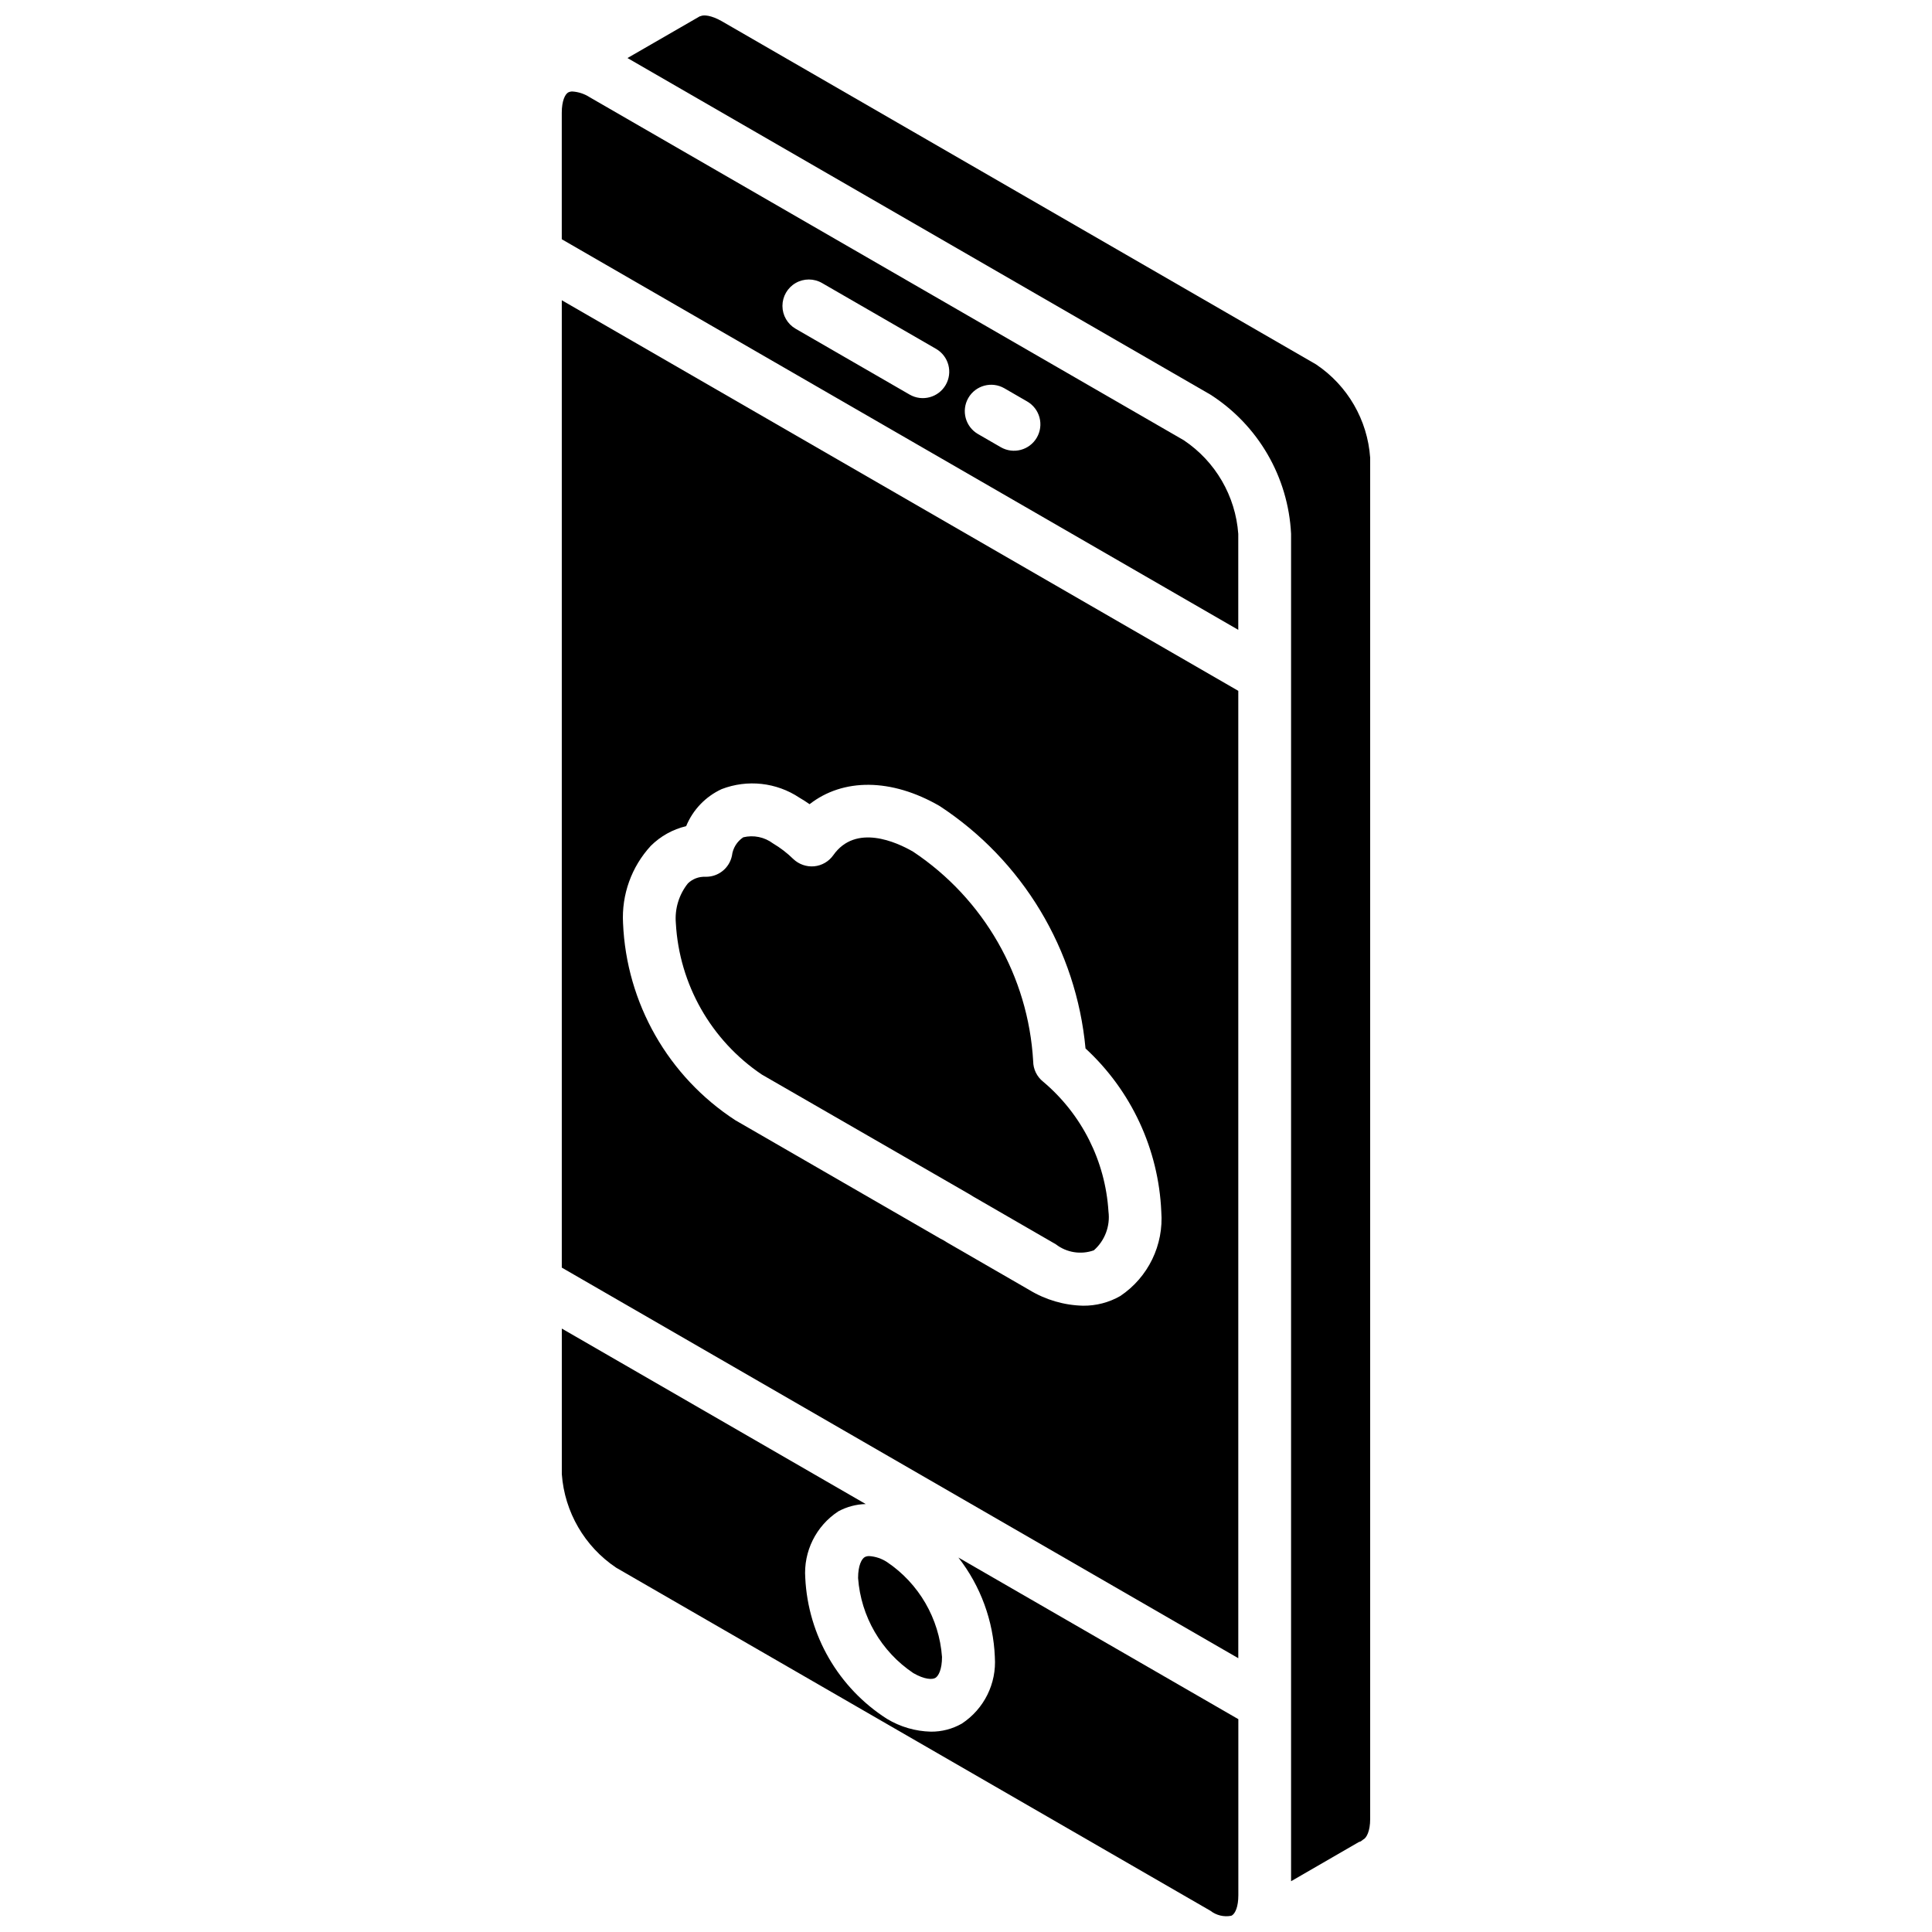
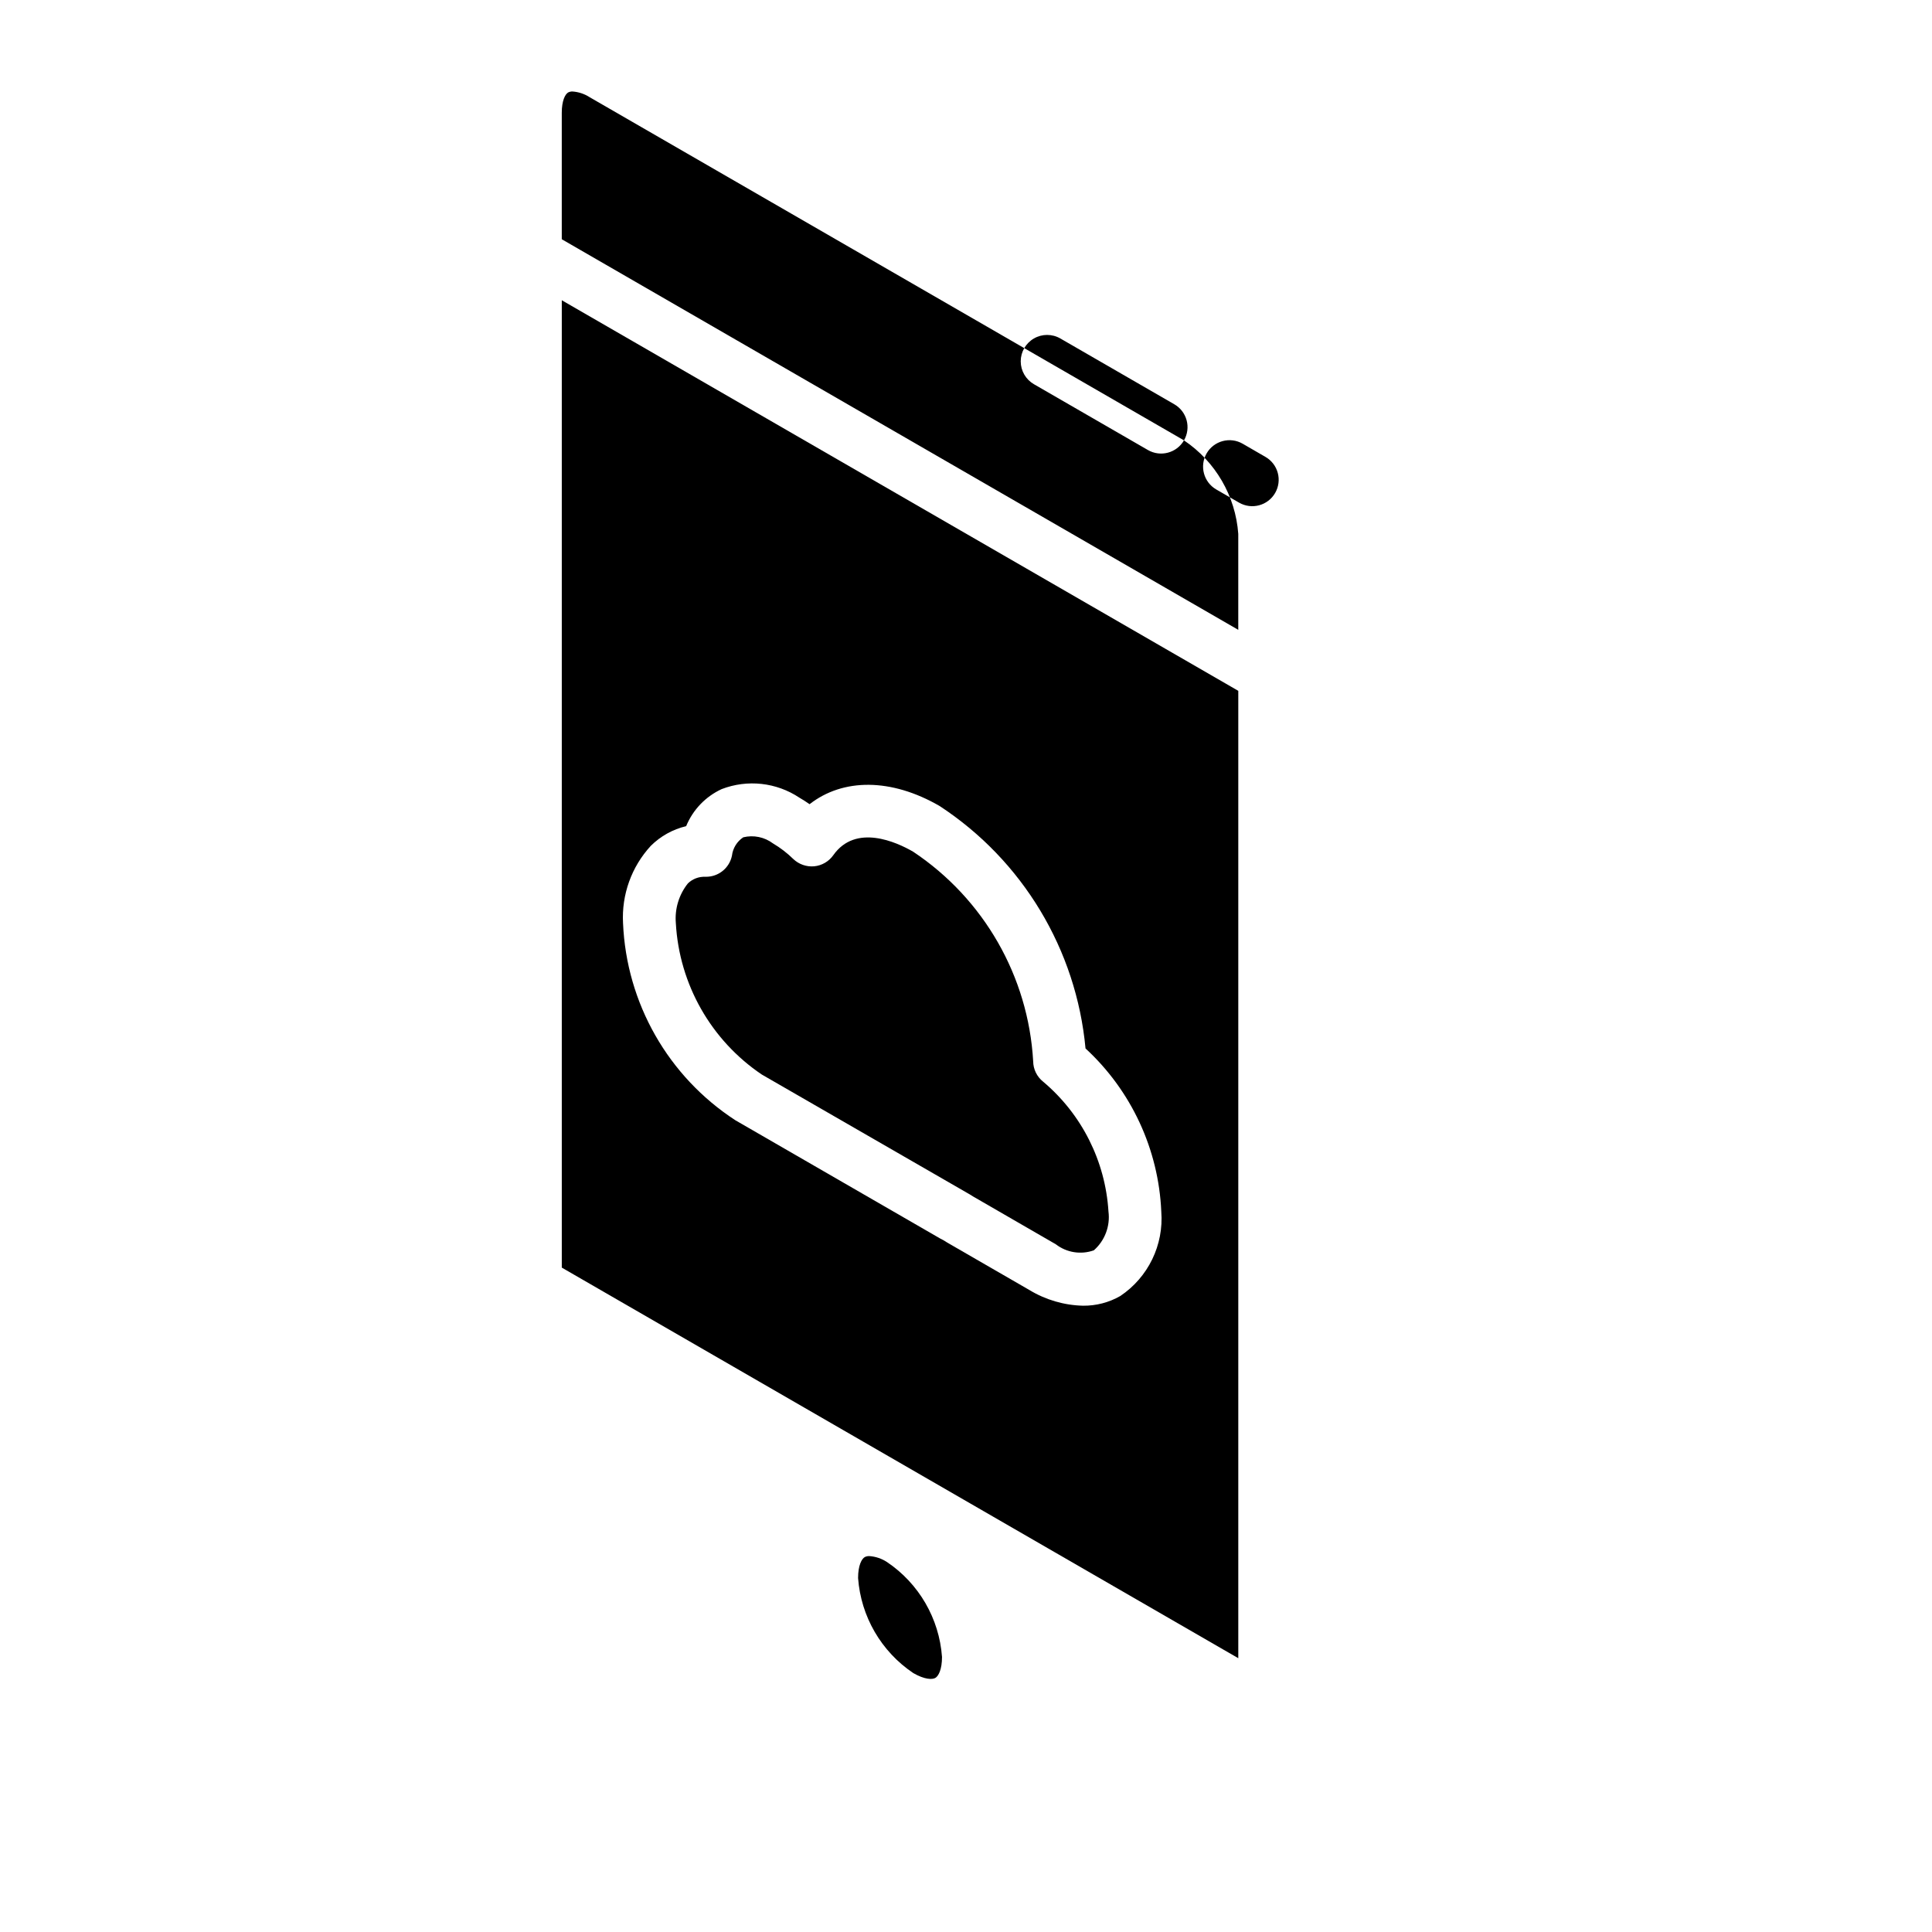
<svg xmlns="http://www.w3.org/2000/svg" width="800px" height="800px" version="1.1" viewBox="144 144 512 512">
  <defs>
    <clipPath id="b">
      <path d="m292 496h181v155.9h-181z" />
    </clipPath>
    <clipPath id="a">
-       <path d="m310 148.09h198v494.91h-198z" />
-     </clipPath>
+       </clipPath>
  </defs>
  <path d="m345.88 428.76 55.113 31.766c0.176 0.098 0.715 0.438 0.879 0.547l21.922 12.668c2.871 2.219 6.672 2.824 10.086 1.605 2.922-2.57 4.375-6.43 3.875-10.289-0.824-13.359-7.086-25.797-17.328-34.414-1.641-1.312-2.606-3.289-2.625-5.391-1.281-22.484-13.066-43.059-31.809-55.543-4.383-2.539-15.234-7.508-21.176 0.945-1.184 1.664-3.027 2.731-5.059 2.926-2.027 0.18-4.035-0.52-5.516-1.922-1.625-1.594-3.438-2.988-5.398-4.148-2.25-1.688-5.137-2.281-7.871-1.617-1.672 1.105-2.769 2.894-3 4.883-0.676 3.25-3.535 5.578-6.852 5.578h-0.207c-1.715-0.07-3.387 0.566-4.617 1.762-2.371 2.973-3.512 6.738-3.191 10.523 0.895 16.199 9.324 31.047 22.773 40.121z" />
  <path d="m292.88 479.93 179.28 103.51v-256.36l-179.28-103.51zm23.582-111.77c2.586-2.57 5.828-4.375 9.375-5.219 1.785-4.344 5.148-7.852 9.41-9.82 6.828-2.629 14.508-1.785 20.598 2.269 0.906 0.527 1.809 1.102 2.703 1.73 8.863-6.918 21.637-6.93 34.441 0.469 22.012 14.41 36.254 38.066 38.684 64.262 12.137 11.184 19.355 26.719 20.078 43.207 0.688 8.887-3.469 17.449-10.875 22.406-3 1.715-6.402 2.598-9.859 2.562-5.023-0.117-9.926-1.555-14.219-4.16l-21.746-12.555c-0.121-0.074-0.777-0.484-0.902-0.566-0.293-0.145-0.629-0.312-0.969-0.512l-54.297-31.352c-17.793-11.57-28.887-31.035-29.773-52.242-0.41-7.539 2.238-14.922 7.352-20.48z" />
  <g clip-path="url(#b)">
-     <path d="m407.64 583.11c0.5 7.043-2.852 13.805-8.762 17.672-2.492 1.418-5.316 2.152-8.188 2.125-4.117-0.098-8.141-1.273-11.664-3.41-12.82-8.207-20.875-22.109-21.621-37.312-0.5-7.039 2.856-13.801 8.762-17.664 2.234-1.207 4.723-1.871 7.262-1.934l-80.543-46.504v38.586c0.73 10.031 6.039 19.172 14.391 24.777l157.5 90.93c1.562 1.215 3.57 1.695 5.512 1.324l0.301-0.168c0.758-0.551 1.582-2.188 1.582-5.281v-46.656l-74.188-42.832c5.891 7.559 9.266 16.773 9.66 26.348z" />
-   </g>
+     </g>
  <path d="m371.4 562.19c0.742 10.199 6.137 19.488 14.625 25.188 2.977 1.723 5.016 1.77 5.856 1.285 0.812-0.473 1.762-2.207 1.762-5.547-0.738-10.195-6.129-19.484-14.617-25.184-1.383-0.898-2.977-1.434-4.625-1.551-0.43-0.02-0.855 0.074-1.234 0.266-0.816 0.465-1.766 2.203-1.766 5.543z" />
  <g clip-path="url(#a)">
    <path d="m492.79 240.58-157.54-90.977c-2.801-1.586-4.769-1.715-5.578-1.328-0.078 0.039-0.16 0.027-0.238 0.059l-19.145 11.047 154.47 89.188c12.684 8.117 20.652 21.871 21.387 36.906v357.07l17.879-10.34c0.18-0.113 0.395-0.125 0.586-0.219 0.199-0.172 0.41-0.328 0.629-0.473 0.93-0.438 1.867-2.289 1.867-5.434v-360.78c-0.699-10.012-5.988-19.133-14.324-24.719z" />
  </g>
-   <path d="m457.77 260.7-157.5-90.934c-1.355-0.879-2.906-1.398-4.516-1.516-0.41-0.02-0.816 0.066-1.184 0.254-0.777 0.449-1.695 2.129-1.695 5.398v33.5l179.28 103.51v-25.43c-0.73-10.031-6.039-19.172-14.391-24.781zm-63.148-14.691c-1.934 3.344-6.211 4.492-9.559 2.562l-30.203-17.441c-2.168-1.25-3.504-3.559-3.504-6.059 0-2.504 1.332-4.812 3.5-6.066 2.164-1.25 4.836-1.246 7 0.004l30.203 17.438c1.609 0.93 2.781 2.457 3.262 4.25 0.48 1.793 0.23 3.703-0.699 5.312zm24.156 13.945c-1.934 3.348-6.211 4.492-9.559 2.562l-6.043-3.492c-3.344-1.934-4.488-6.211-2.559-9.559 1.934-3.344 6.211-4.492 9.559-2.562l6.039 3.492c1.609 0.926 2.781 2.453 3.262 4.246s0.23 3.703-0.699 5.312z" />
+   <path d="m457.77 260.7-157.5-90.934c-1.355-0.879-2.906-1.398-4.516-1.516-0.41-0.02-0.816 0.066-1.184 0.254-0.777 0.449-1.695 2.129-1.695 5.398v33.5l179.28 103.51v-25.43c-0.73-10.031-6.039-19.172-14.391-24.781zc-1.934 3.344-6.211 4.492-9.559 2.562l-30.203-17.441c-2.168-1.25-3.504-3.559-3.504-6.059 0-2.504 1.332-4.812 3.5-6.066 2.164-1.25 4.836-1.246 7 0.004l30.203 17.438c1.609 0.93 2.781 2.457 3.262 4.25 0.48 1.793 0.23 3.703-0.699 5.312zm24.156 13.945c-1.934 3.348-6.211 4.492-9.559 2.562l-6.043-3.492c-3.344-1.934-4.488-6.211-2.559-9.559 1.934-3.344 6.211-4.492 9.559-2.562l6.039 3.492c1.609 0.926 2.781 2.453 3.262 4.246s0.23 3.703-0.699 5.312z" />
</svg>